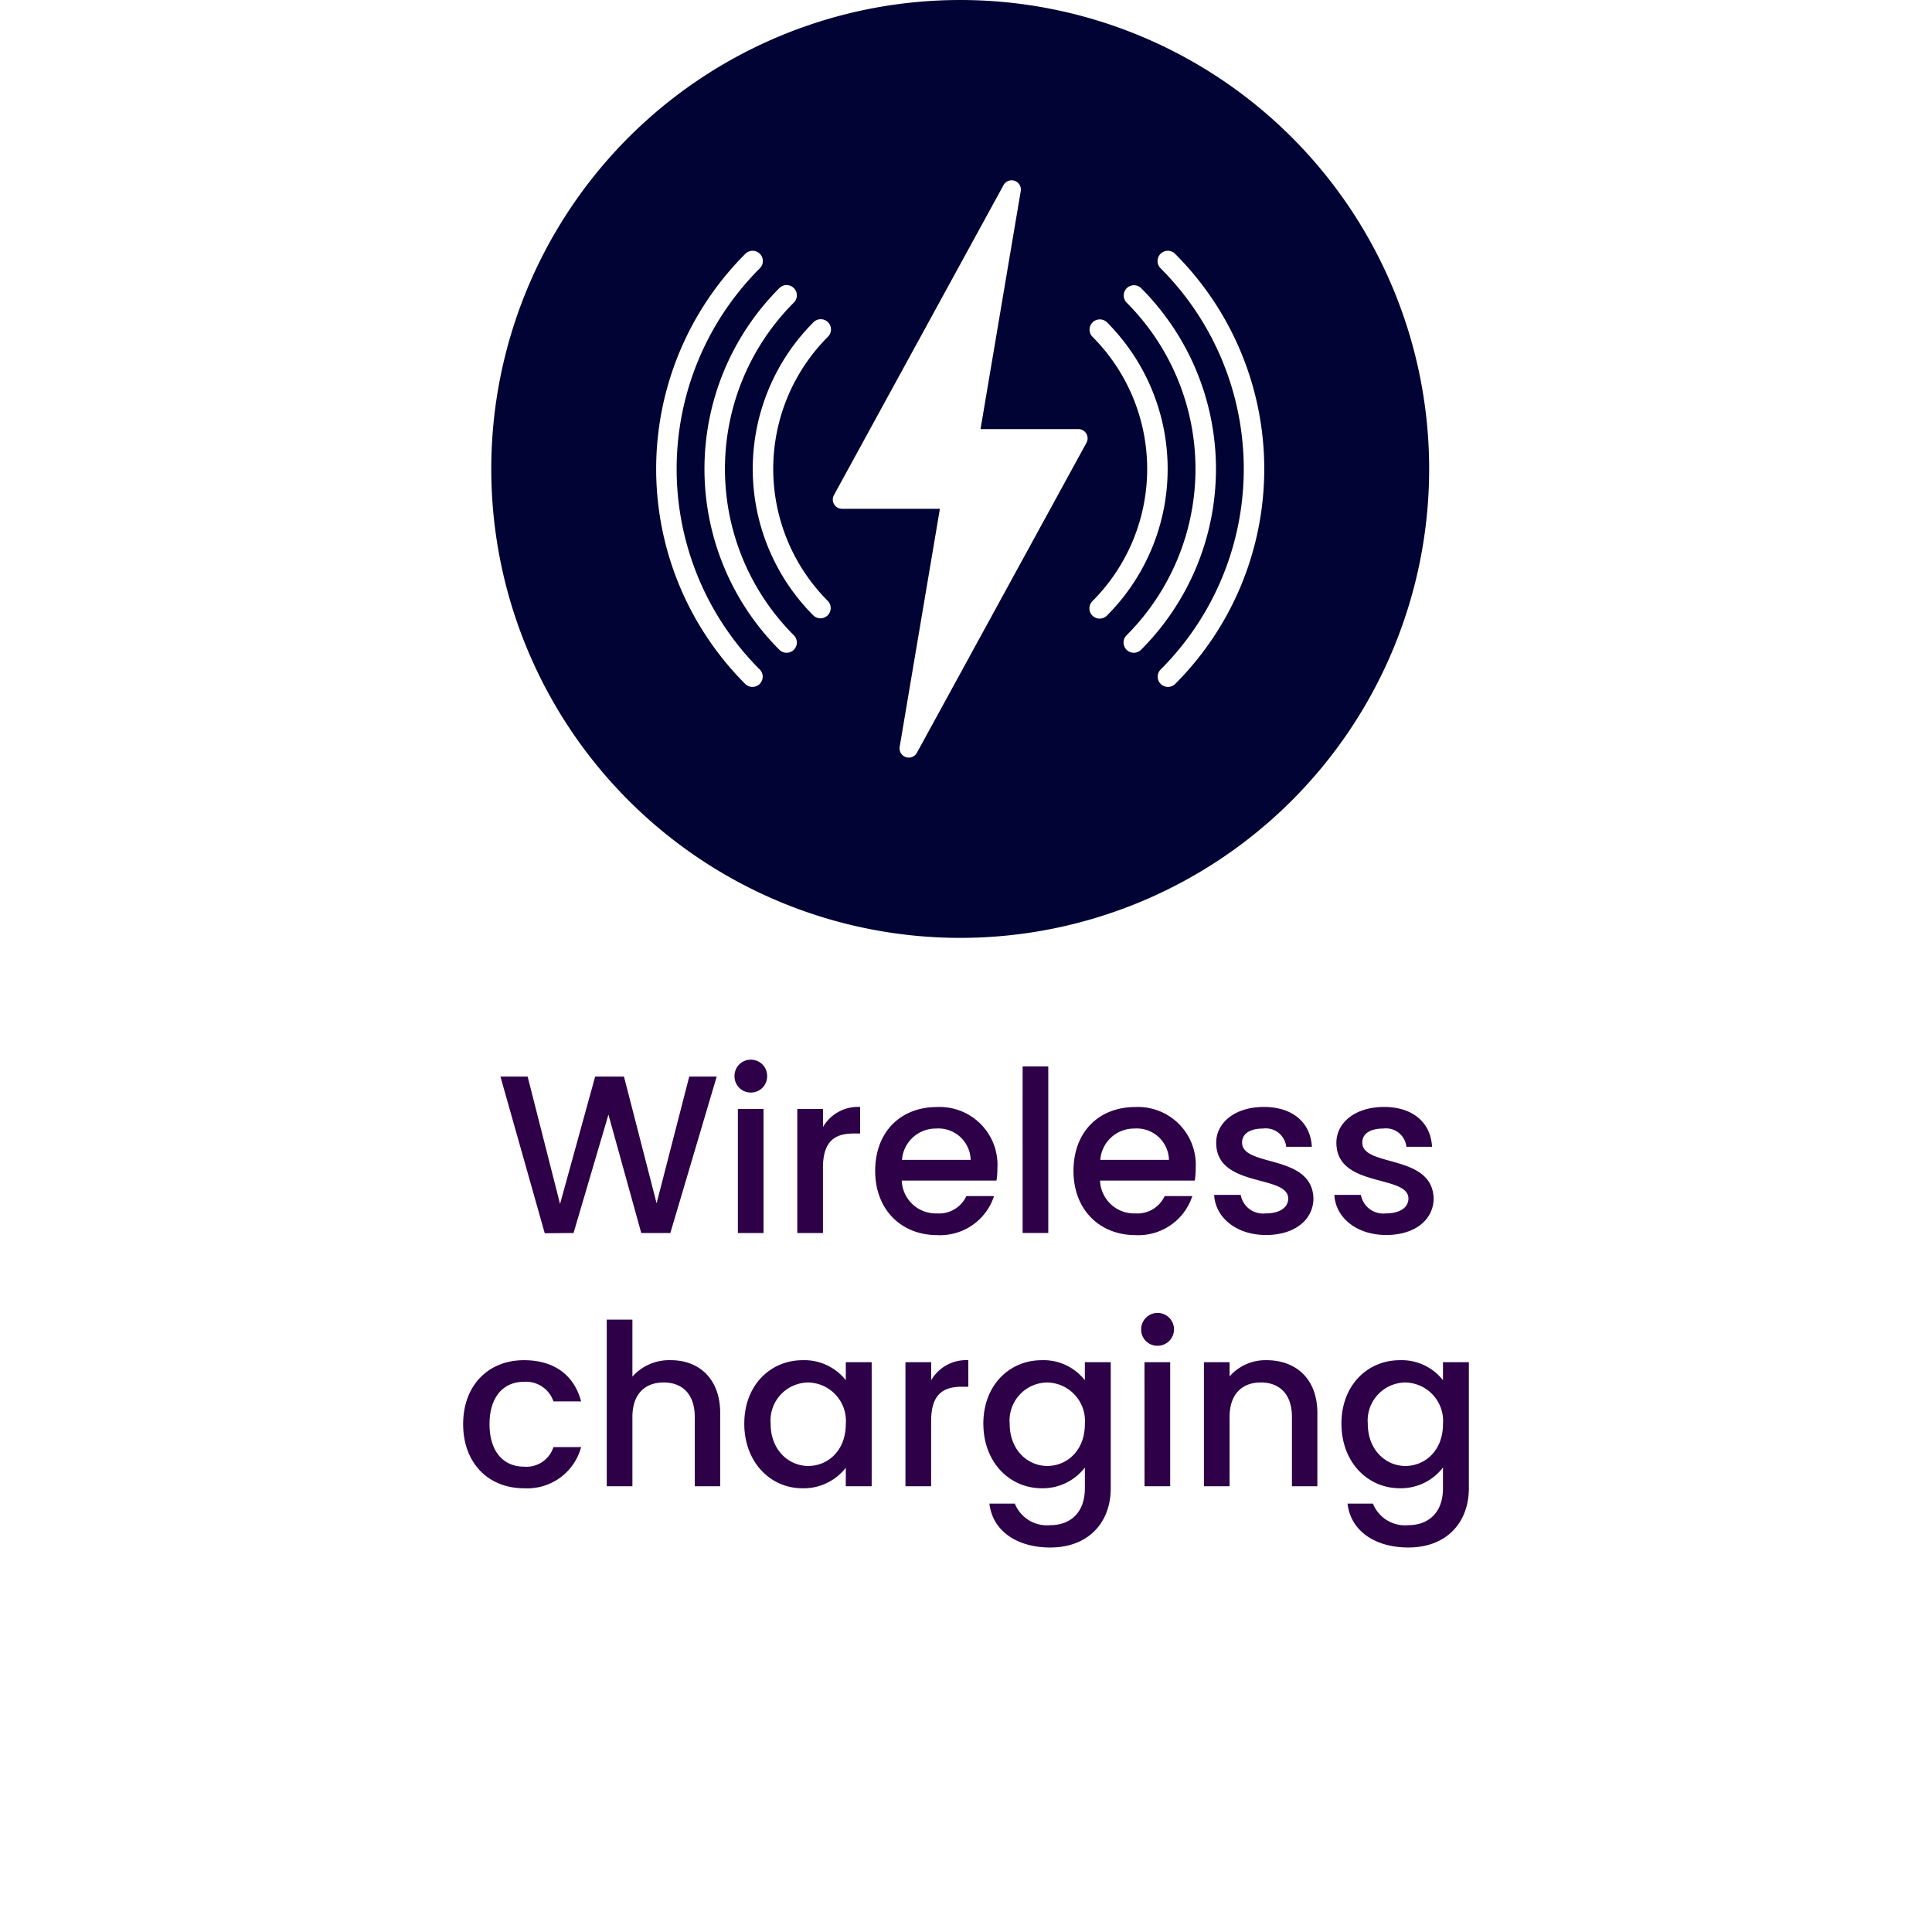
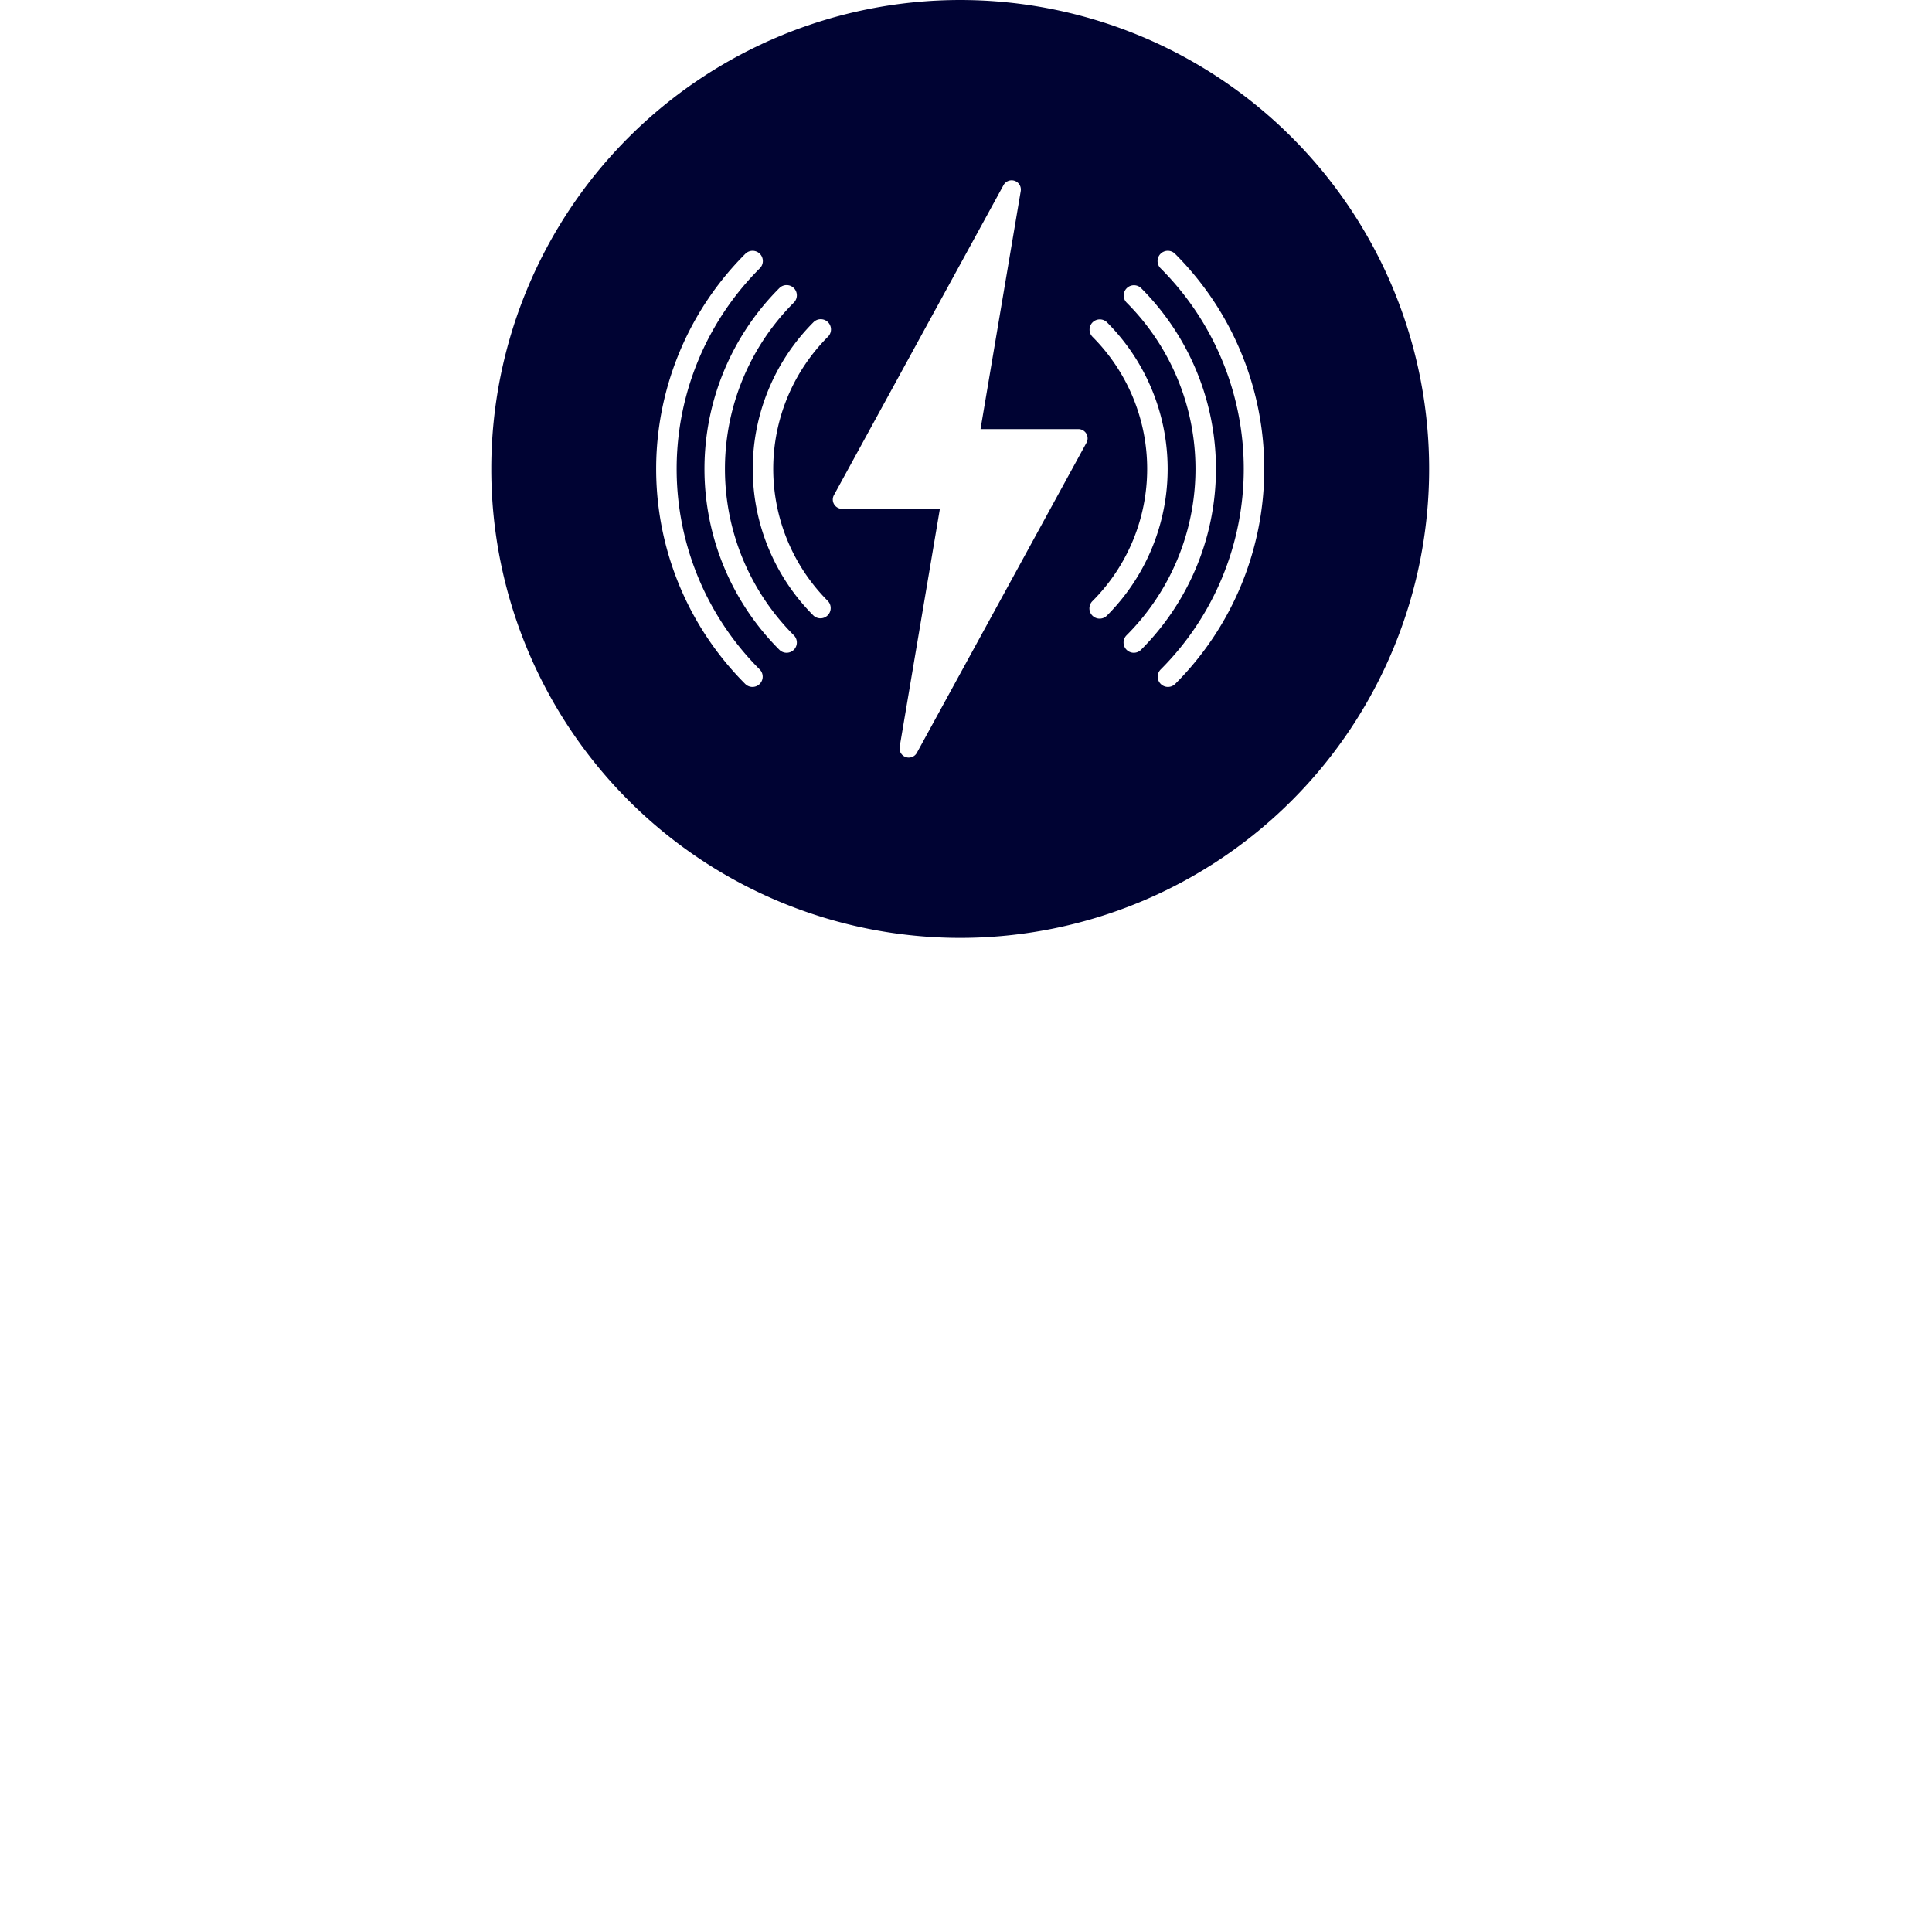
<svg xmlns="http://www.w3.org/2000/svg" width="206" height="206" viewBox="0 0 206 206">
  <g id="Group_227340" data-name="Group 227340" transform="translate(2761 -6142.453)">
-     <rect id="Rectangle_2508" data-name="Rectangle 2508" width="206" height="206" transform="translate(-2761 6142.453)" fill="none" />
    <g id="Group_58058" data-name="Group 58058" transform="translate(-7124.617 5065.454)">
      <path id="Path_11589" data-name="Path 11589" d="M847.843-9.736a50,50,0,1,0,50,50A50,50,0,0,0,847.843-9.736Zm-21.38,72.923a1.091,1.091,0,0,1-1.544,0,32.417,32.417,0,0,1,0-45.847,1.092,1.092,0,1,1,1.544,1.544,30.233,30.233,0,0,0,0,42.758A1.094,1.094,0,0,1,826.463,63.187Zm3.642-3.642a1.093,1.093,0,0,1-1.545,0,27.27,27.27,0,0,1,0-38.564,1.092,1.092,0,0,1,1.545,1.544,25.085,25.085,0,0,0,0,35.476A1.093,1.093,0,0,1,830.105,59.545Zm3.641-5.185A1.092,1.092,0,0,1,832.2,55.9a22.121,22.121,0,0,1,0-31.281,1.092,1.092,0,0,1,1.545,1.544,19.937,19.937,0,0,0,0,28.193Zm27.56-16.888L843.223,70.53a.985.985,0,0,1-1.835-.638l4.288-25.379H835.243a.985.985,0,0,1-.864-1.459L852.462,10a.985.985,0,0,1,1.835.636l-4.288,25.38h10.433A.985.985,0,0,1,861.307,37.472Zm1.405,18.752a1.092,1.092,0,0,1-.772-1.864,19.937,19.937,0,0,0,0-28.193,1.092,1.092,0,0,1,1.544-1.544,22.119,22.119,0,0,1,0,31.281A1.091,1.091,0,0,1,862.712,56.224Zm3.641,3.641A1.092,1.092,0,0,1,865.581,58a25.085,25.085,0,0,0,0-35.476,1.092,1.092,0,0,1,1.544-1.544,27.268,27.268,0,0,1,0,38.564A1.091,1.091,0,0,1,866.353,59.865Zm4.414,3.322a1.092,1.092,0,0,1-1.544-1.545,30.236,30.236,0,0,0,0-42.758,1.092,1.092,0,1,1,1.544-1.544,32.419,32.419,0,0,1,0,45.847Z" transform="translate(3618.157 1086.736)" fill="#000333" />
-       <path id="Path_28846" data-name="Path 28846" d="M-27.348,6.185l3.072-.024,3.72-12.624,3.5,12.624h3.1l4.944-16.68h-2.928l-3.48,13.512L-18.9-10.52h-3.072L-25.716,3.064-29.172-10.52h-2.9Zm20.593-.024h2.736V-7.064H-6.755ZM-5.363-8.816a1.726,1.726,0,0,0,1.728-1.752A1.726,1.726,0,0,0-5.363-12.32a1.731,1.731,0,0,0-1.752,1.752A1.731,1.731,0,0,0-5.363-8.816ZM2.317-.8c0-2.808,1.248-3.648,3.264-3.648h.7V-7.28a4.308,4.308,0,0,0-3.96,2.136v-1.92H-.419V6.161H2.317ZM14.365-4.976a3.434,3.434,0,0,1,3.7,3.336h-7.32A3.6,3.6,0,0,1,14.365-4.976Zm6.192,7.2H17.606a3.2,3.2,0,0,1-3.12,1.848,3.638,3.638,0,0,1-3.768-3.5h10.1a8.44,8.44,0,0,0,.1-1.344,6.167,6.167,0,0,0-6.432-6.5c-3.912,0-6.6,2.664-6.6,6.816s2.808,6.84,6.6,6.84A6.043,6.043,0,0,0,20.558,2.224Zm3.048,3.936h2.736V-11.6H23.606ZM35.51-4.976a3.434,3.434,0,0,1,3.7,3.336h-7.32A3.6,3.6,0,0,1,35.51-4.976Zm6.192,7.2H38.75a3.2,3.2,0,0,1-3.12,1.848,3.638,3.638,0,0,1-3.768-3.5h10.1a8.44,8.44,0,0,0,.1-1.344,6.167,6.167,0,0,0-6.432-6.5c-3.912,0-6.6,2.664-6.6,6.816s2.808,6.84,6.6,6.84A6.043,6.043,0,0,0,41.7,2.224Zm12.912.24c-.144-4.776-7.608-3.288-7.608-5.952,0-.888.768-1.488,2.232-1.488A2.187,2.187,0,0,1,51.71-3.032h2.736C54.3-5.672,52.334-7.28,49.334-7.28c-3.12,0-5.088,1.7-5.088,3.816,0,4.848,7.68,3.36,7.68,5.952,0,.912-.84,1.584-2.424,1.584A2.413,2.413,0,0,1,46.862,2.1H44.03c.12,2.4,2.352,4.272,5.52,4.272C52.67,6.377,54.615,4.7,54.615,2.464Zm12.816,0c-.144-4.776-7.608-3.288-7.608-5.952,0-.888.768-1.488,2.232-1.488a2.187,2.187,0,0,1,2.472,1.944h2.736c-.144-2.64-2.112-4.248-5.112-4.248-3.12,0-5.088,1.7-5.088,3.816,0,4.848,7.68,3.36,7.68,5.952,0,.912-.84,1.584-2.424,1.584A2.413,2.413,0,0,1,59.679,2.1H56.847c.12,2.4,2.352,4.272,5.52,4.272C65.487,6.377,67.431,4.7,67.431,2.464ZM-36.048,26.537c0,4.152,2.688,6.84,6.48,6.84a5.94,5.94,0,0,0,6.1-4.392h-2.952a3.02,3.02,0,0,1-3.144,2.088c-2.208,0-3.672-1.632-3.672-4.536,0-2.88,1.464-4.512,3.672-4.512a3.09,3.09,0,0,1,3.144,2.088h2.952c-.744-2.784-2.856-4.392-6.1-4.392C-33.36,19.721-36.048,22.409-36.048,26.537Zm15.312,6.624H-18V25.769c0-2.424,1.32-3.672,3.336-3.672,1.992,0,3.312,1.248,3.312,3.672v7.392h2.712v-7.8c0-3.7-2.3-5.64-5.256-5.64A5.242,5.242,0,0,0-18,21.473V15.4h-2.736Zm14.664-6.672c0,4.08,2.76,6.888,6.192,6.888a5.692,5.692,0,0,0,4.632-2.184v1.968h2.76V19.937H4.753v1.92A5.629,5.629,0,0,0,.169,19.721C-3.311,19.721-6.071,22.409-6.071,26.489Zm10.824.048C4.753,29.393,2.809,31,.745,31c-2.04,0-4.008-1.656-4.008-4.512A4.057,4.057,0,0,1,.745,22.1,4.1,4.1,0,0,1,4.753,26.537Zm9.1-.336c0-2.808,1.248-3.648,3.264-3.648h.7V19.721a4.308,4.308,0,0,0-3.96,2.136v-1.92H11.113V33.161h2.736Zm5.568.288c0,4.08,2.76,6.888,6.24,6.888a5.677,5.677,0,0,0,4.584-2.208v2.208c0,2.64-1.584,3.936-3.7,3.936a3.686,3.686,0,0,1-3.768-2.3H20.066c.336,2.928,2.952,4.68,6.48,4.68,4.128,0,6.456-2.712,6.456-6.312V19.937h-2.76v1.92a5.6,5.6,0,0,0-4.584-2.136C22.178,19.721,19.418,22.409,19.418,26.489Zm10.824.048C30.242,29.393,28.3,31,26.234,31c-2.04,0-4.008-1.656-4.008-4.512A4.057,4.057,0,0,1,26.234,22.1,4.1,4.1,0,0,1,30.242,26.537Zm6.36,6.624h2.736V19.937H36.6Zm1.392-14.976a1.752,1.752,0,1,0-1.752-1.752A1.726,1.726,0,0,0,37.994,18.185ZM52.322,33.161h2.712v-7.8c0-3.7-2.328-5.64-5.424-5.64a5.087,5.087,0,0,0-3.936,1.728V19.937H42.938V33.161h2.736V25.769c0-2.424,1.32-3.672,3.336-3.672,1.992,0,3.312,1.248,3.312,3.672Zm5.28-6.672c0,4.08,2.76,6.888,6.24,6.888a5.677,5.677,0,0,0,4.584-2.208v2.208c0,2.64-1.584,3.936-3.7,3.936a3.686,3.686,0,0,1-3.768-2.3H58.251c.336,2.928,2.952,4.68,6.48,4.68,4.128,0,6.456-2.712,6.456-6.312V19.937h-2.76v1.92a5.6,5.6,0,0,0-4.584-2.136C60.363,19.721,57.6,22.409,57.6,26.489Zm10.824.048c0,2.856-1.944,4.464-4.008,4.464-2.04,0-4.008-1.656-4.008-4.512A4.057,4.057,0,0,1,64.419,22.1,4.1,4.1,0,0,1,68.427,26.537Z" transform="translate(4449.048 1202.308)" fill="#2d0048" />
    </g>
  </g>
</svg>